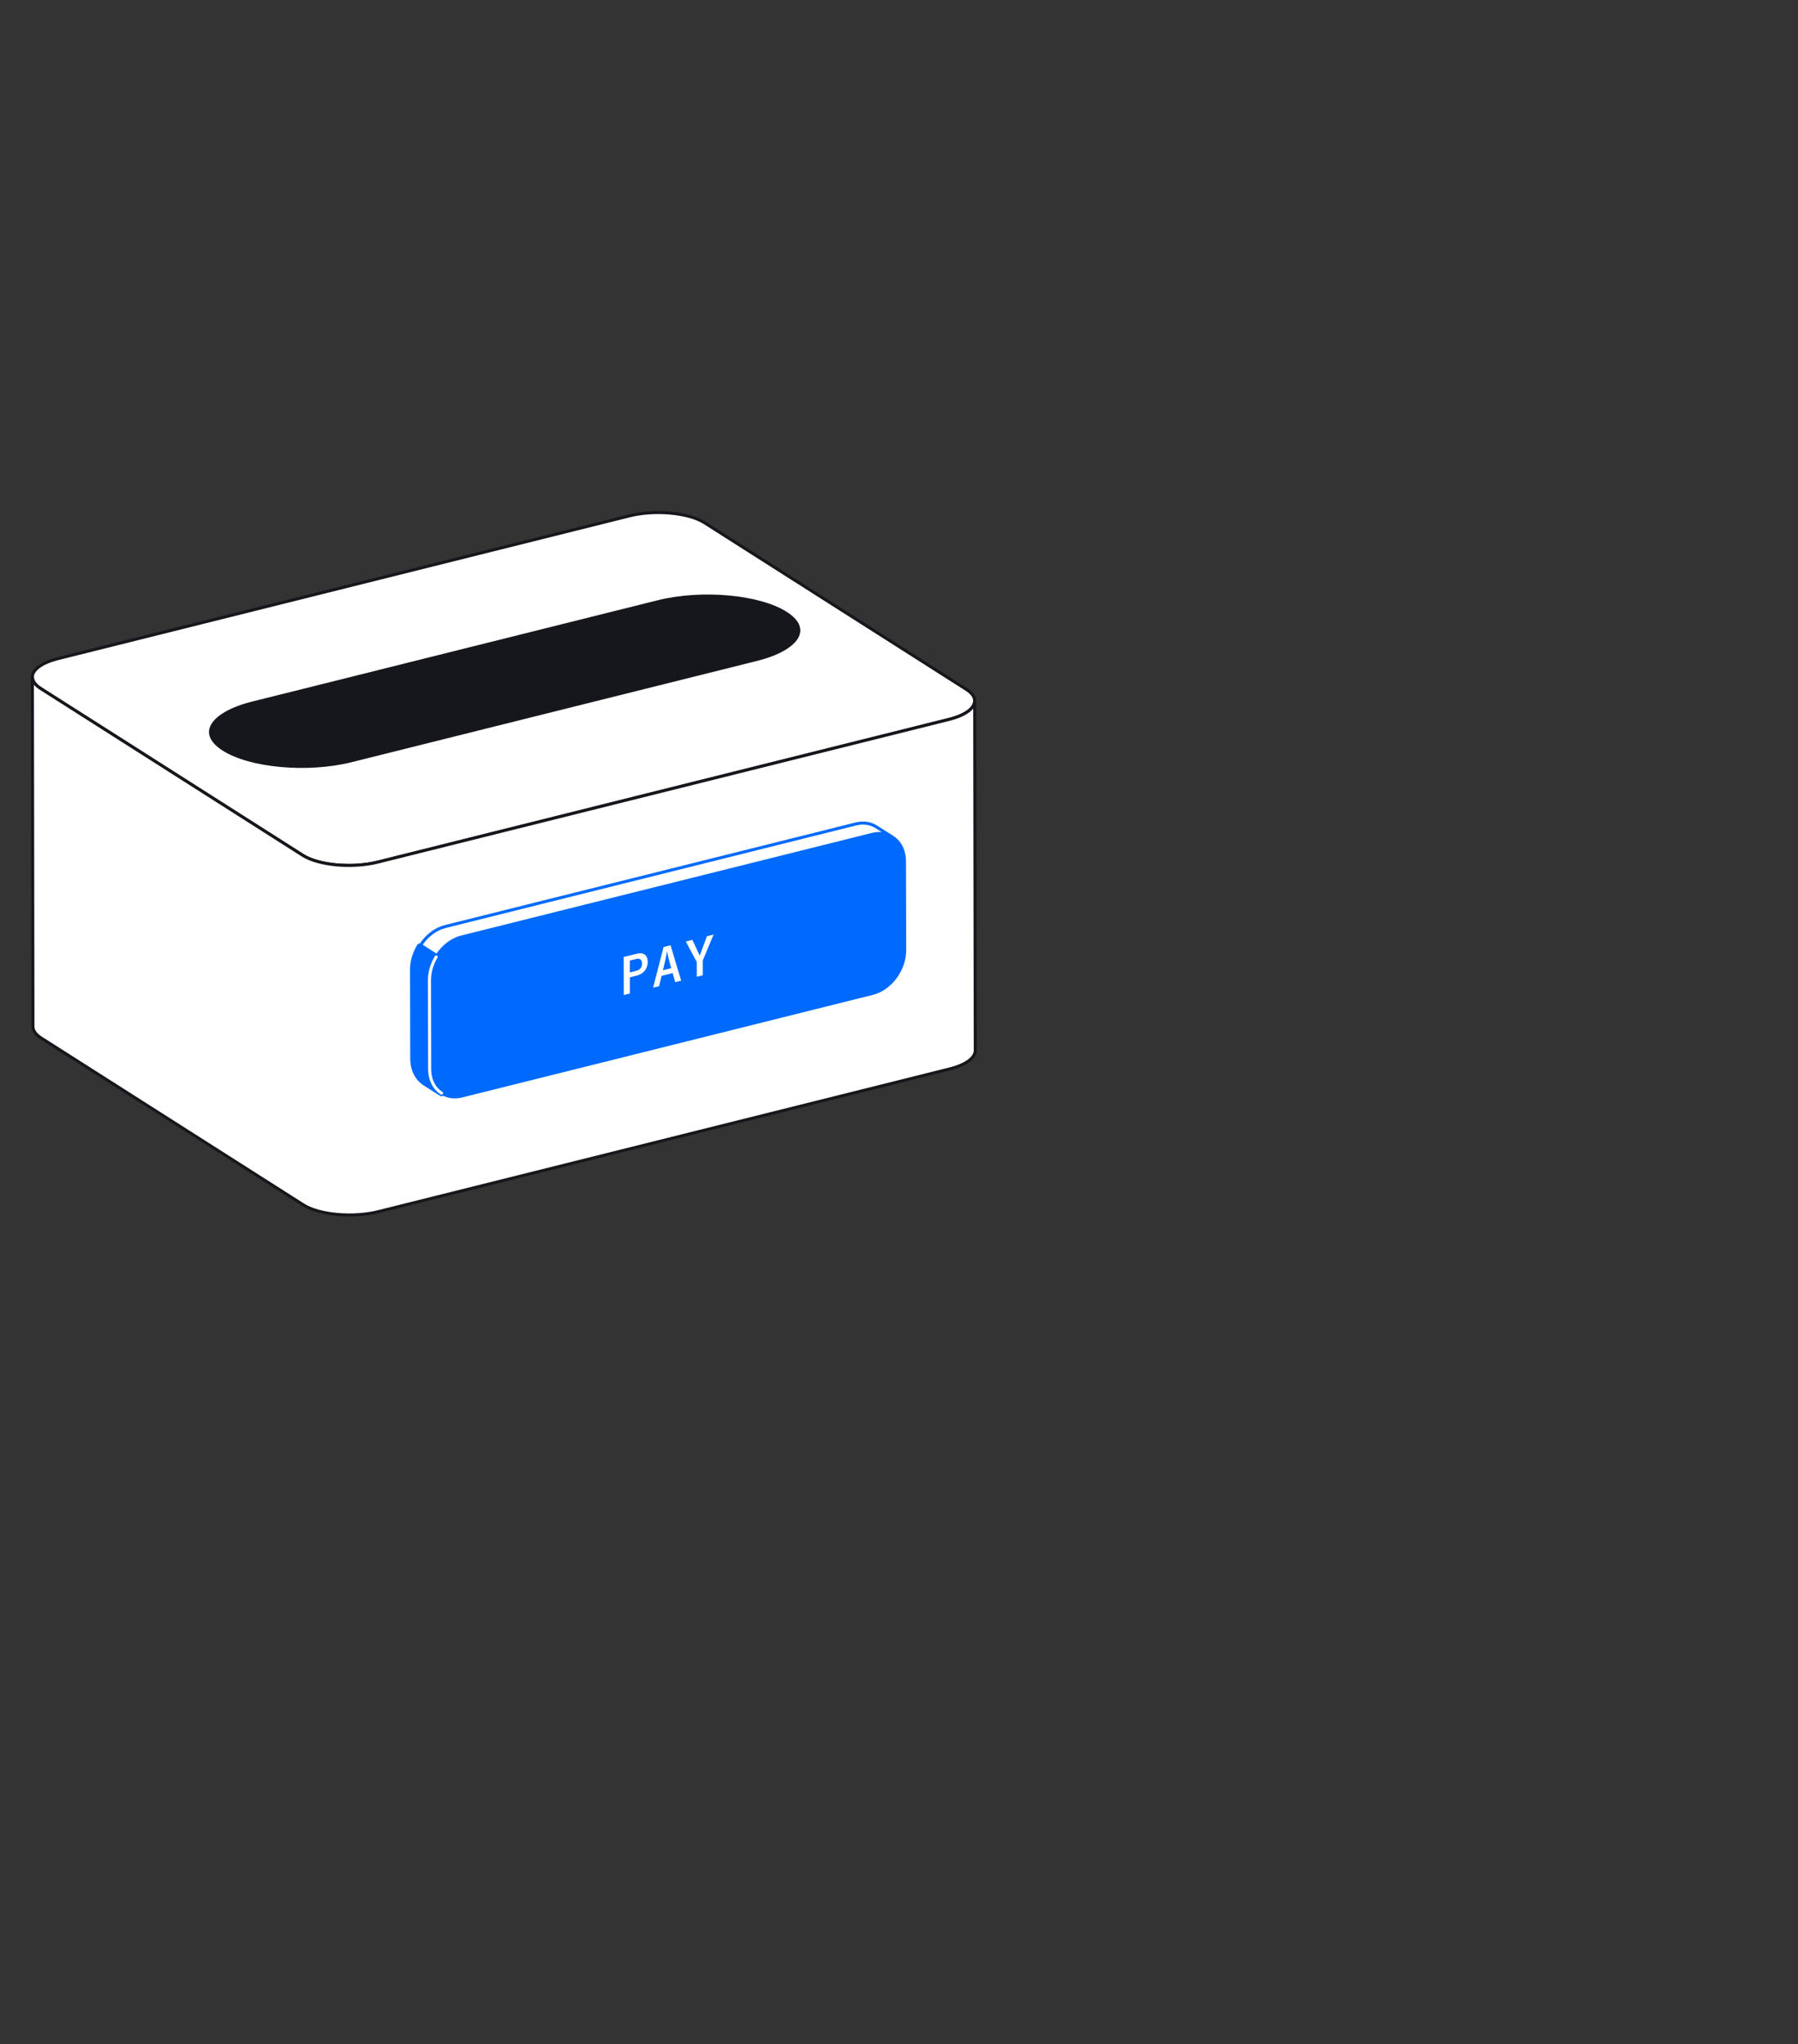
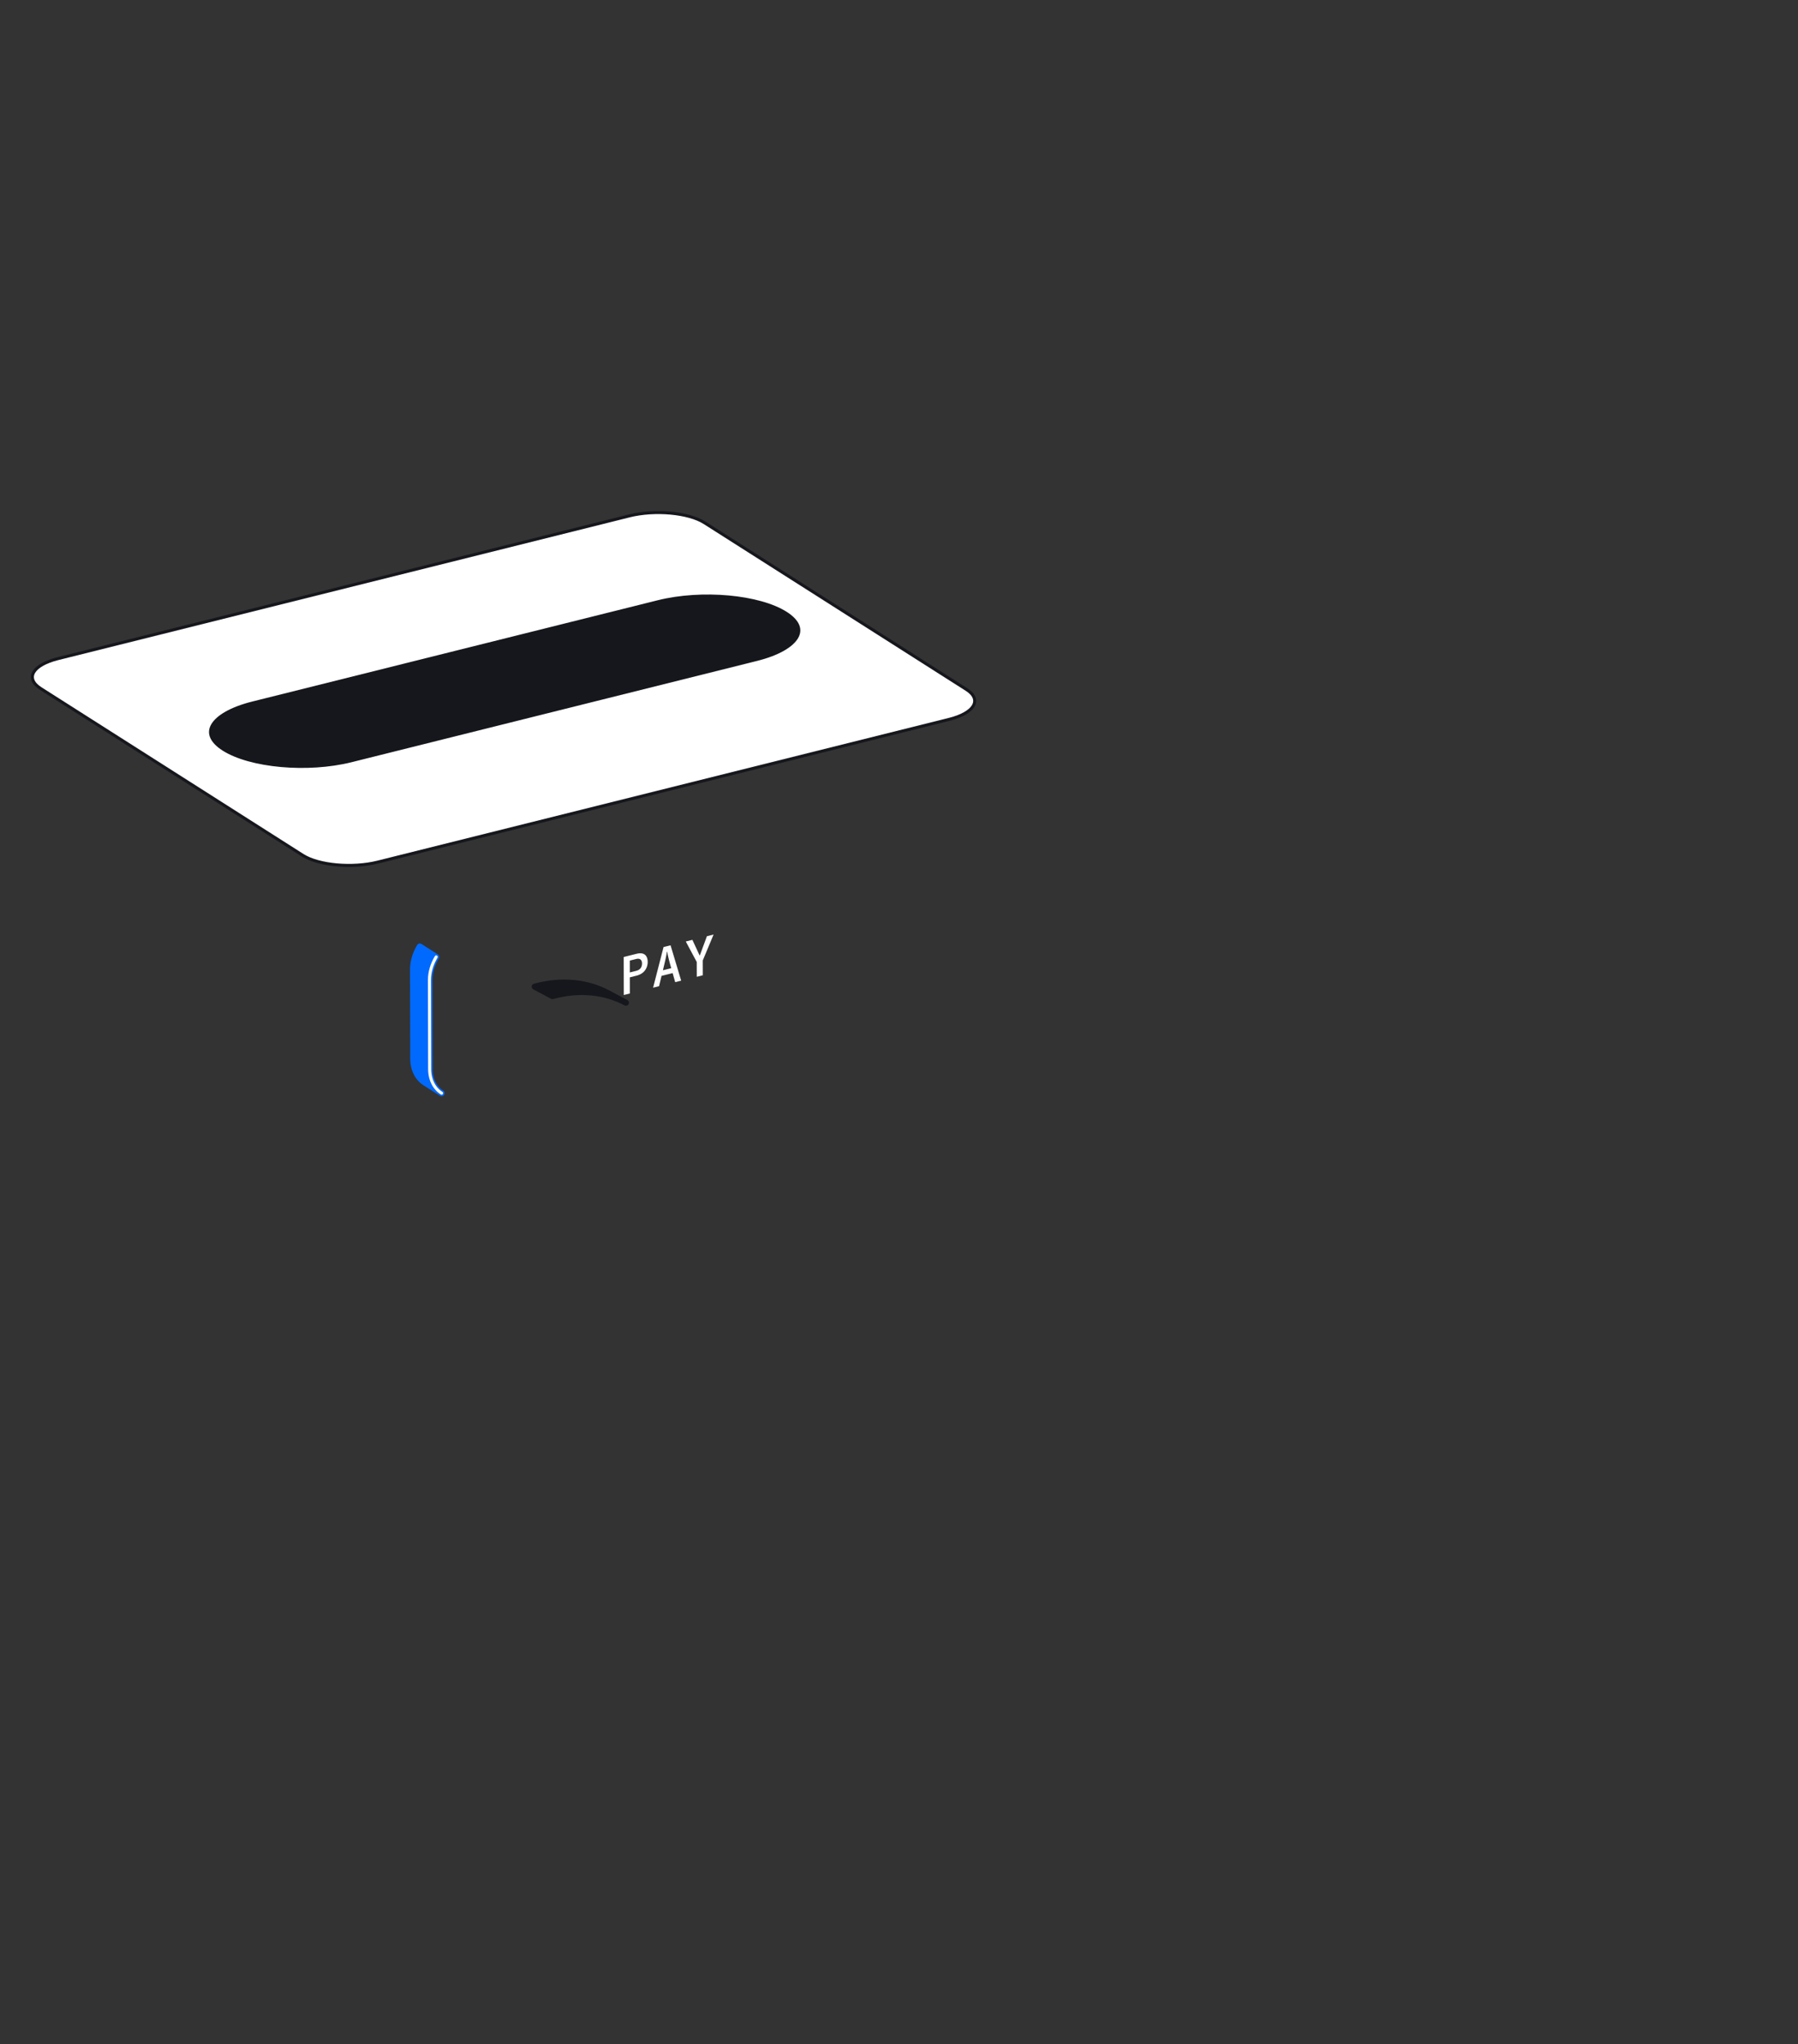
<svg xmlns="http://www.w3.org/2000/svg" width="593" height="674" viewBox="0 0 593 674" fill="none">
  <rect x="0" y="0" width="593" height="674" fill="#333333" stroke="none" />
  <path d="M200.588 327.472L206.433 330.583C199.569 326.932 191.191 325.957 182.194 328.4L176.35 325.29C185.353 322.847 193.724 323.821 200.588 327.472Z" fill="#16171C" stroke="#16171C" stroke-width="2" stroke-linecap="round" stroke-linejoin="round" />
  <path d="M207.516 170.086C215.953 167.976 227.069 168.984 232.334 172.335L318.745 227.309C324.003 230.653 321.424 235.079 312.987 237.188L124.643 284.219C116.199 286.328 105.09 285.32 99.832 281.976L13.414 227.002C8.149 223.651 10.721 219.232 19.172 217.123L207.516 170.092V170.086Z" fill="white" stroke="#16171C" stroke-linecap="round" stroke-linejoin="round" />
-   <path d="M321.465 231.081C321.465 233.477 318.459 235.82 312.981 237.188L124.637 284.219C116.193 286.328 105.084 285.321 99.825 281.976L13.414 227.002C11.568 225.828 10.688 224.519 10.682 223.231L10.868 338.472C10.868 339.767 11.755 341.069 13.601 342.244L100.012 397.218C105.27 400.562 116.38 401.57 124.824 399.461L313.167 352.43C318.646 351.061 321.658 348.712 321.651 346.322L321.471 231.081H321.465Z" fill="white" stroke="#16171C" stroke-linecap="round" stroke-linejoin="round" />
-   <path d="M145.63 360.406L140.232 356.968C137.84 355.446 136.314 352.61 136.307 349.012L136.24 319.663C136.227 313.288 140.972 306.934 146.837 305.472L282.245 271.657C284.791 271.023 287.13 271.41 288.963 272.578L294.361 276.016L277.813 296.961L159.619 323.948L145.63 360.413V360.406Z" stroke="#006AFF" stroke-linecap="round" stroke-linejoin="round" />
-   <path d="M287.651 275.095C293.523 273.627 298.288 277.612 298.301 283.979L298.368 313.329C298.381 319.697 293.636 326.051 287.771 327.513L152.363 361.328C146.498 362.789 141.726 358.811 141.713 352.45L141.647 323.101C141.633 316.726 146.378 310.372 152.243 308.91L287.651 275.095Z" fill="#006AFF" stroke="#006AFF" stroke-linecap="round" stroke-linejoin="round" />
  <path d="M140.231 356.975L145.629 360.413C143.237 358.891 141.704 356.054 141.697 352.456L141.631 323.107C141.631 320.444 142.457 317.787 143.85 315.491L138.452 312.053C137.059 314.356 136.226 317.013 136.232 319.669L136.299 349.019C136.306 352.623 137.839 355.46 140.224 356.975H140.231Z" fill="#006AFF" stroke="#006AFF" stroke-width="2" stroke-linecap="round" stroke-linejoin="round" />
  <path d="M207.718 320.598V316.693L209.877 316.152C211.203 315.818 211.75 316.633 211.75 317.641C211.75 318.649 211.323 319.703 209.857 320.07L207.718 320.604M209.964 314.45L205.705 315.511L205.732 328.047L207.731 327.546L207.718 322.22L209.89 321.679C212.763 320.965 213.629 318.842 213.622 317.113C213.616 315.385 212.743 313.749 209.957 314.45" fill="white" />
  <path d="M218.635 319.883C219.275 317.333 219.715 315.357 219.968 313.755L220.035 313.735C220.295 315.21 220.721 316.973 221.381 319.195L218.635 319.883ZM221.155 311.653L218.849 312.227L215.396 325.63L217.362 325.136L218.182 321.732L221.841 320.817L222.687 323.808L224.66 323.314L221.155 311.646" fill="white" />
  <path d="M235.348 308.109L233.155 308.656L230.776 315.078L228.357 309.858L226.178 310.398L229.79 317.147L229.803 322.039L231.796 321.539L231.783 316.646L235.348 308.109Z" fill="white" />
  <path d="M145.637 360.406C143.245 358.884 141.712 356.054 141.705 352.449L141.639 323.1C141.639 320.437 142.465 317.78 143.858 315.484" stroke="white" stroke-linecap="round" stroke-linejoin="round" />
  <path d="M216.8 197.413C231.402 193.768 250.636 195.504 259.739 201.298C268.843 207.091 264.378 214.741 249.776 218.392L116.094 251.773C101.485 255.424 82.258 253.682 73.162 247.888C64.051 242.094 68.51 234.438 83.118 230.794L216.8 197.413Z" fill="#16171C" stroke="white" stroke-linecap="round" stroke-linejoin="round" />
</svg>